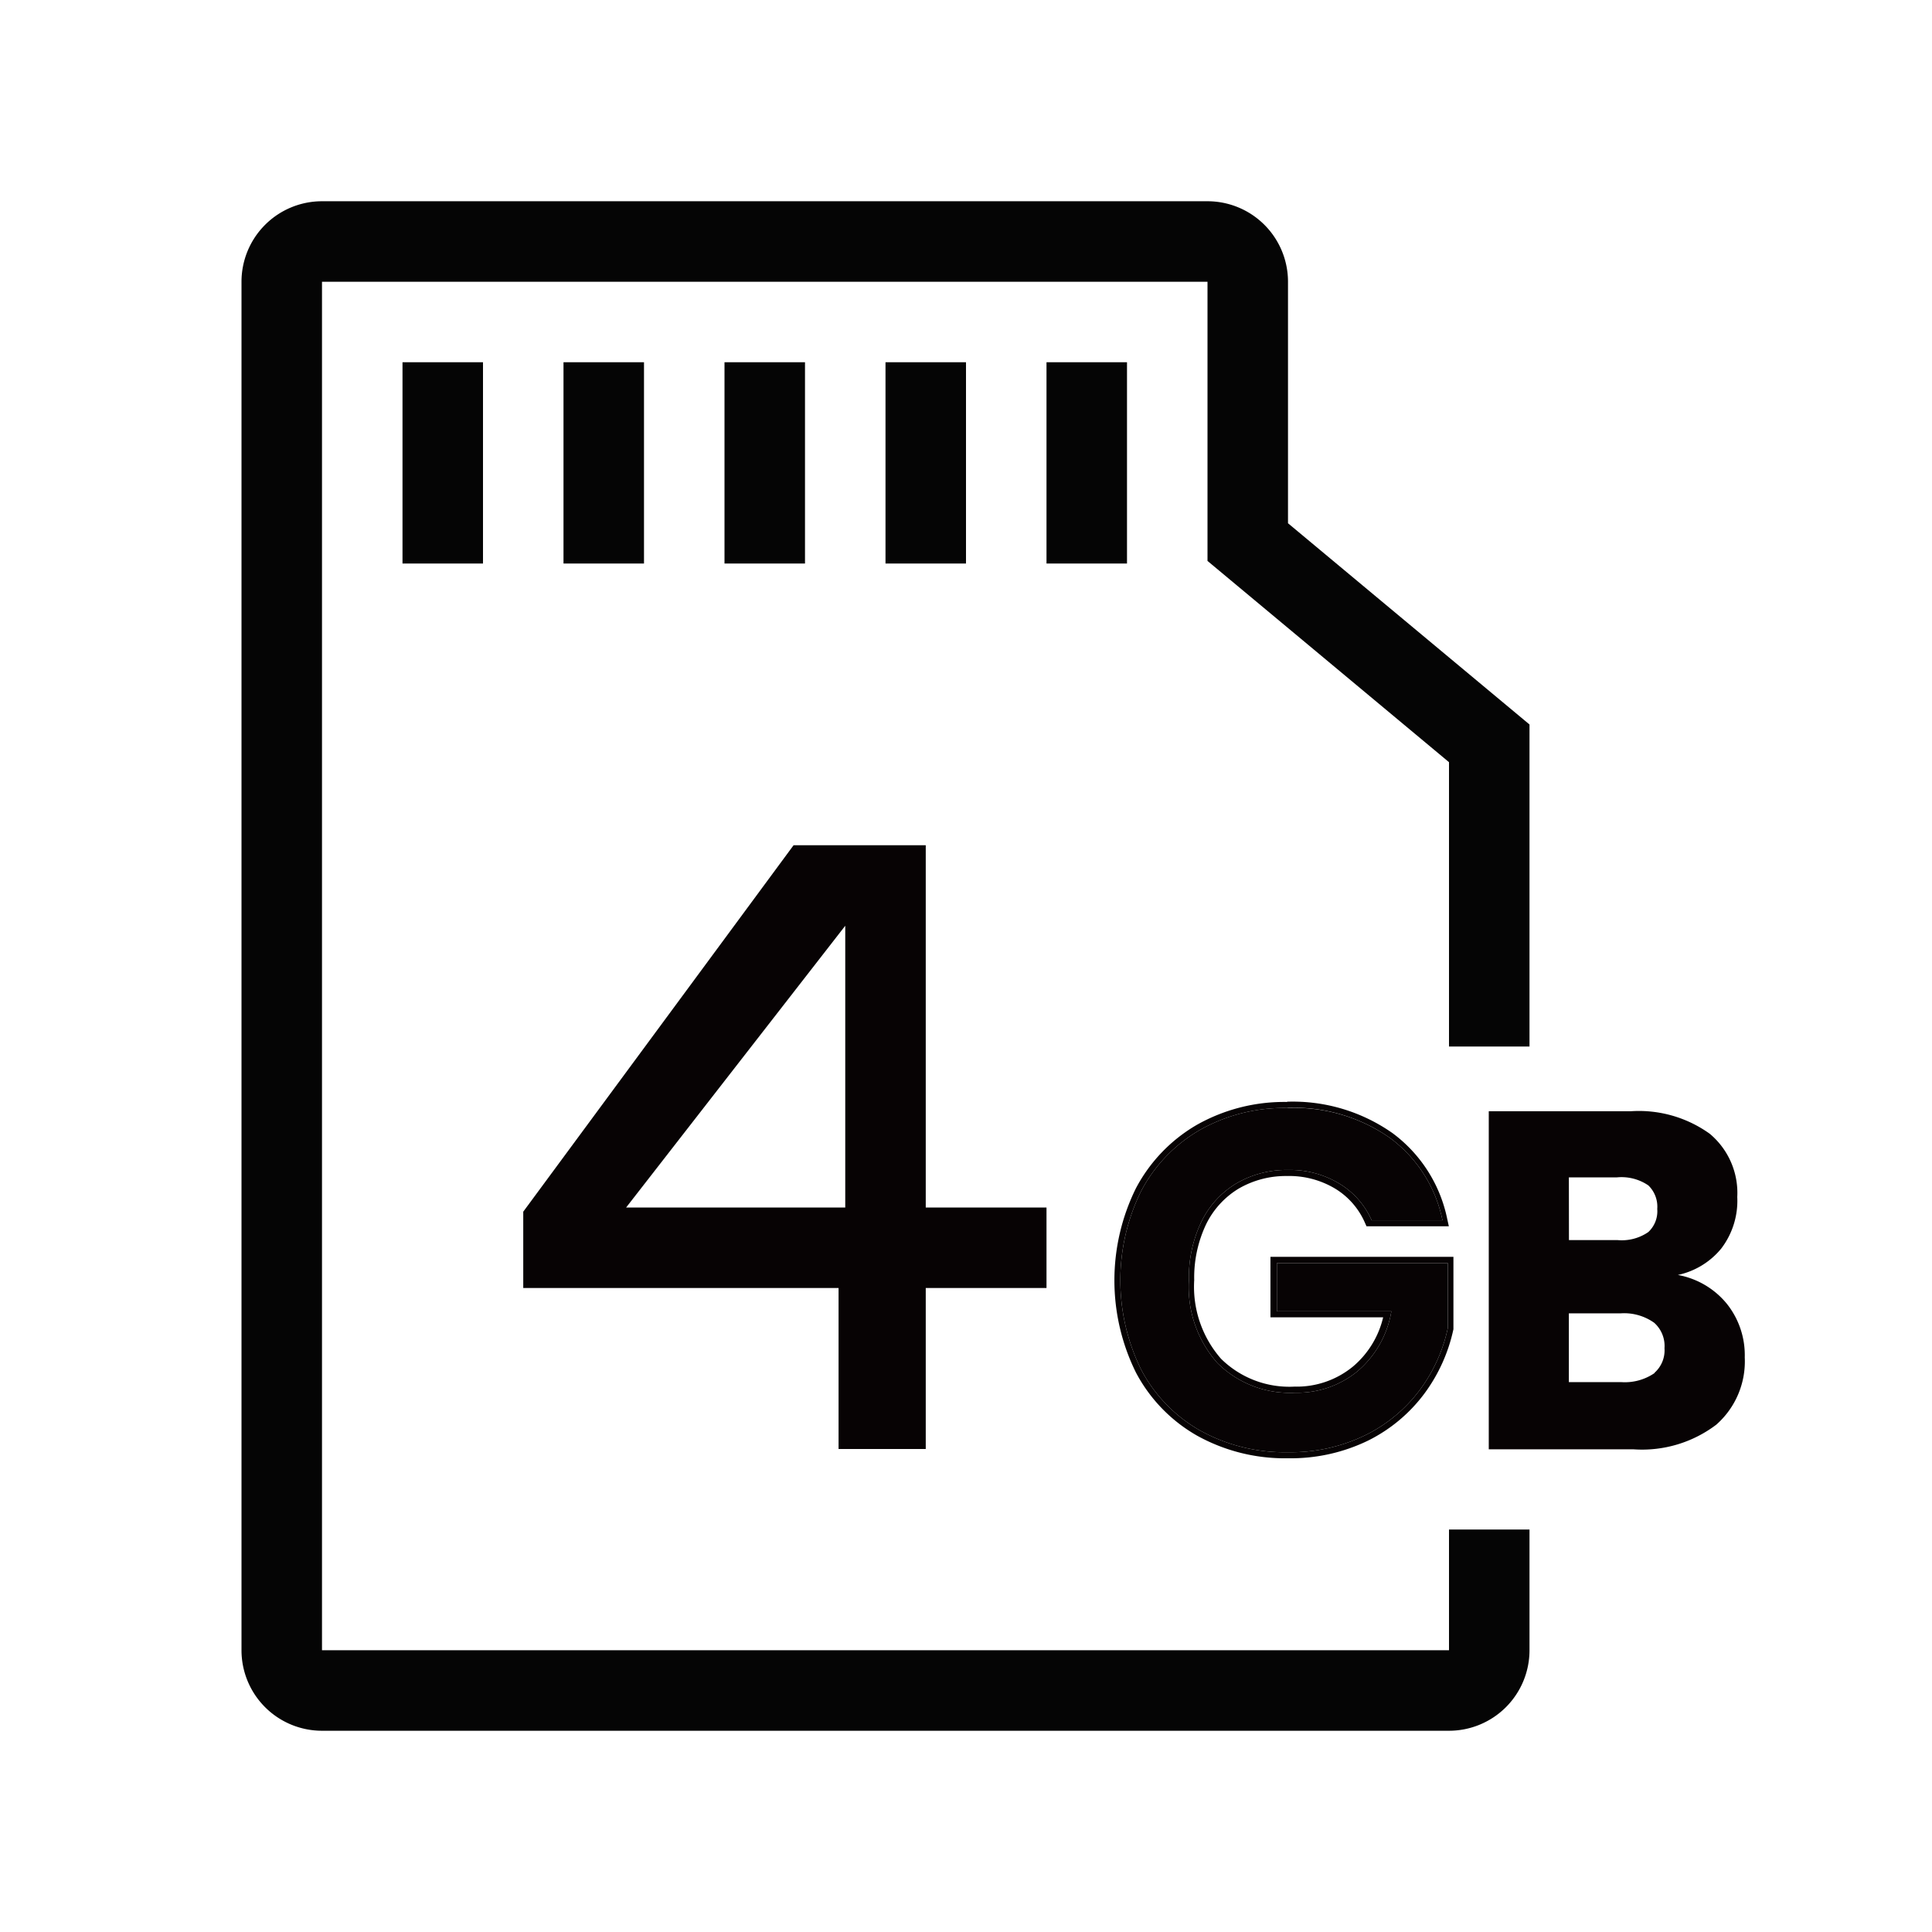
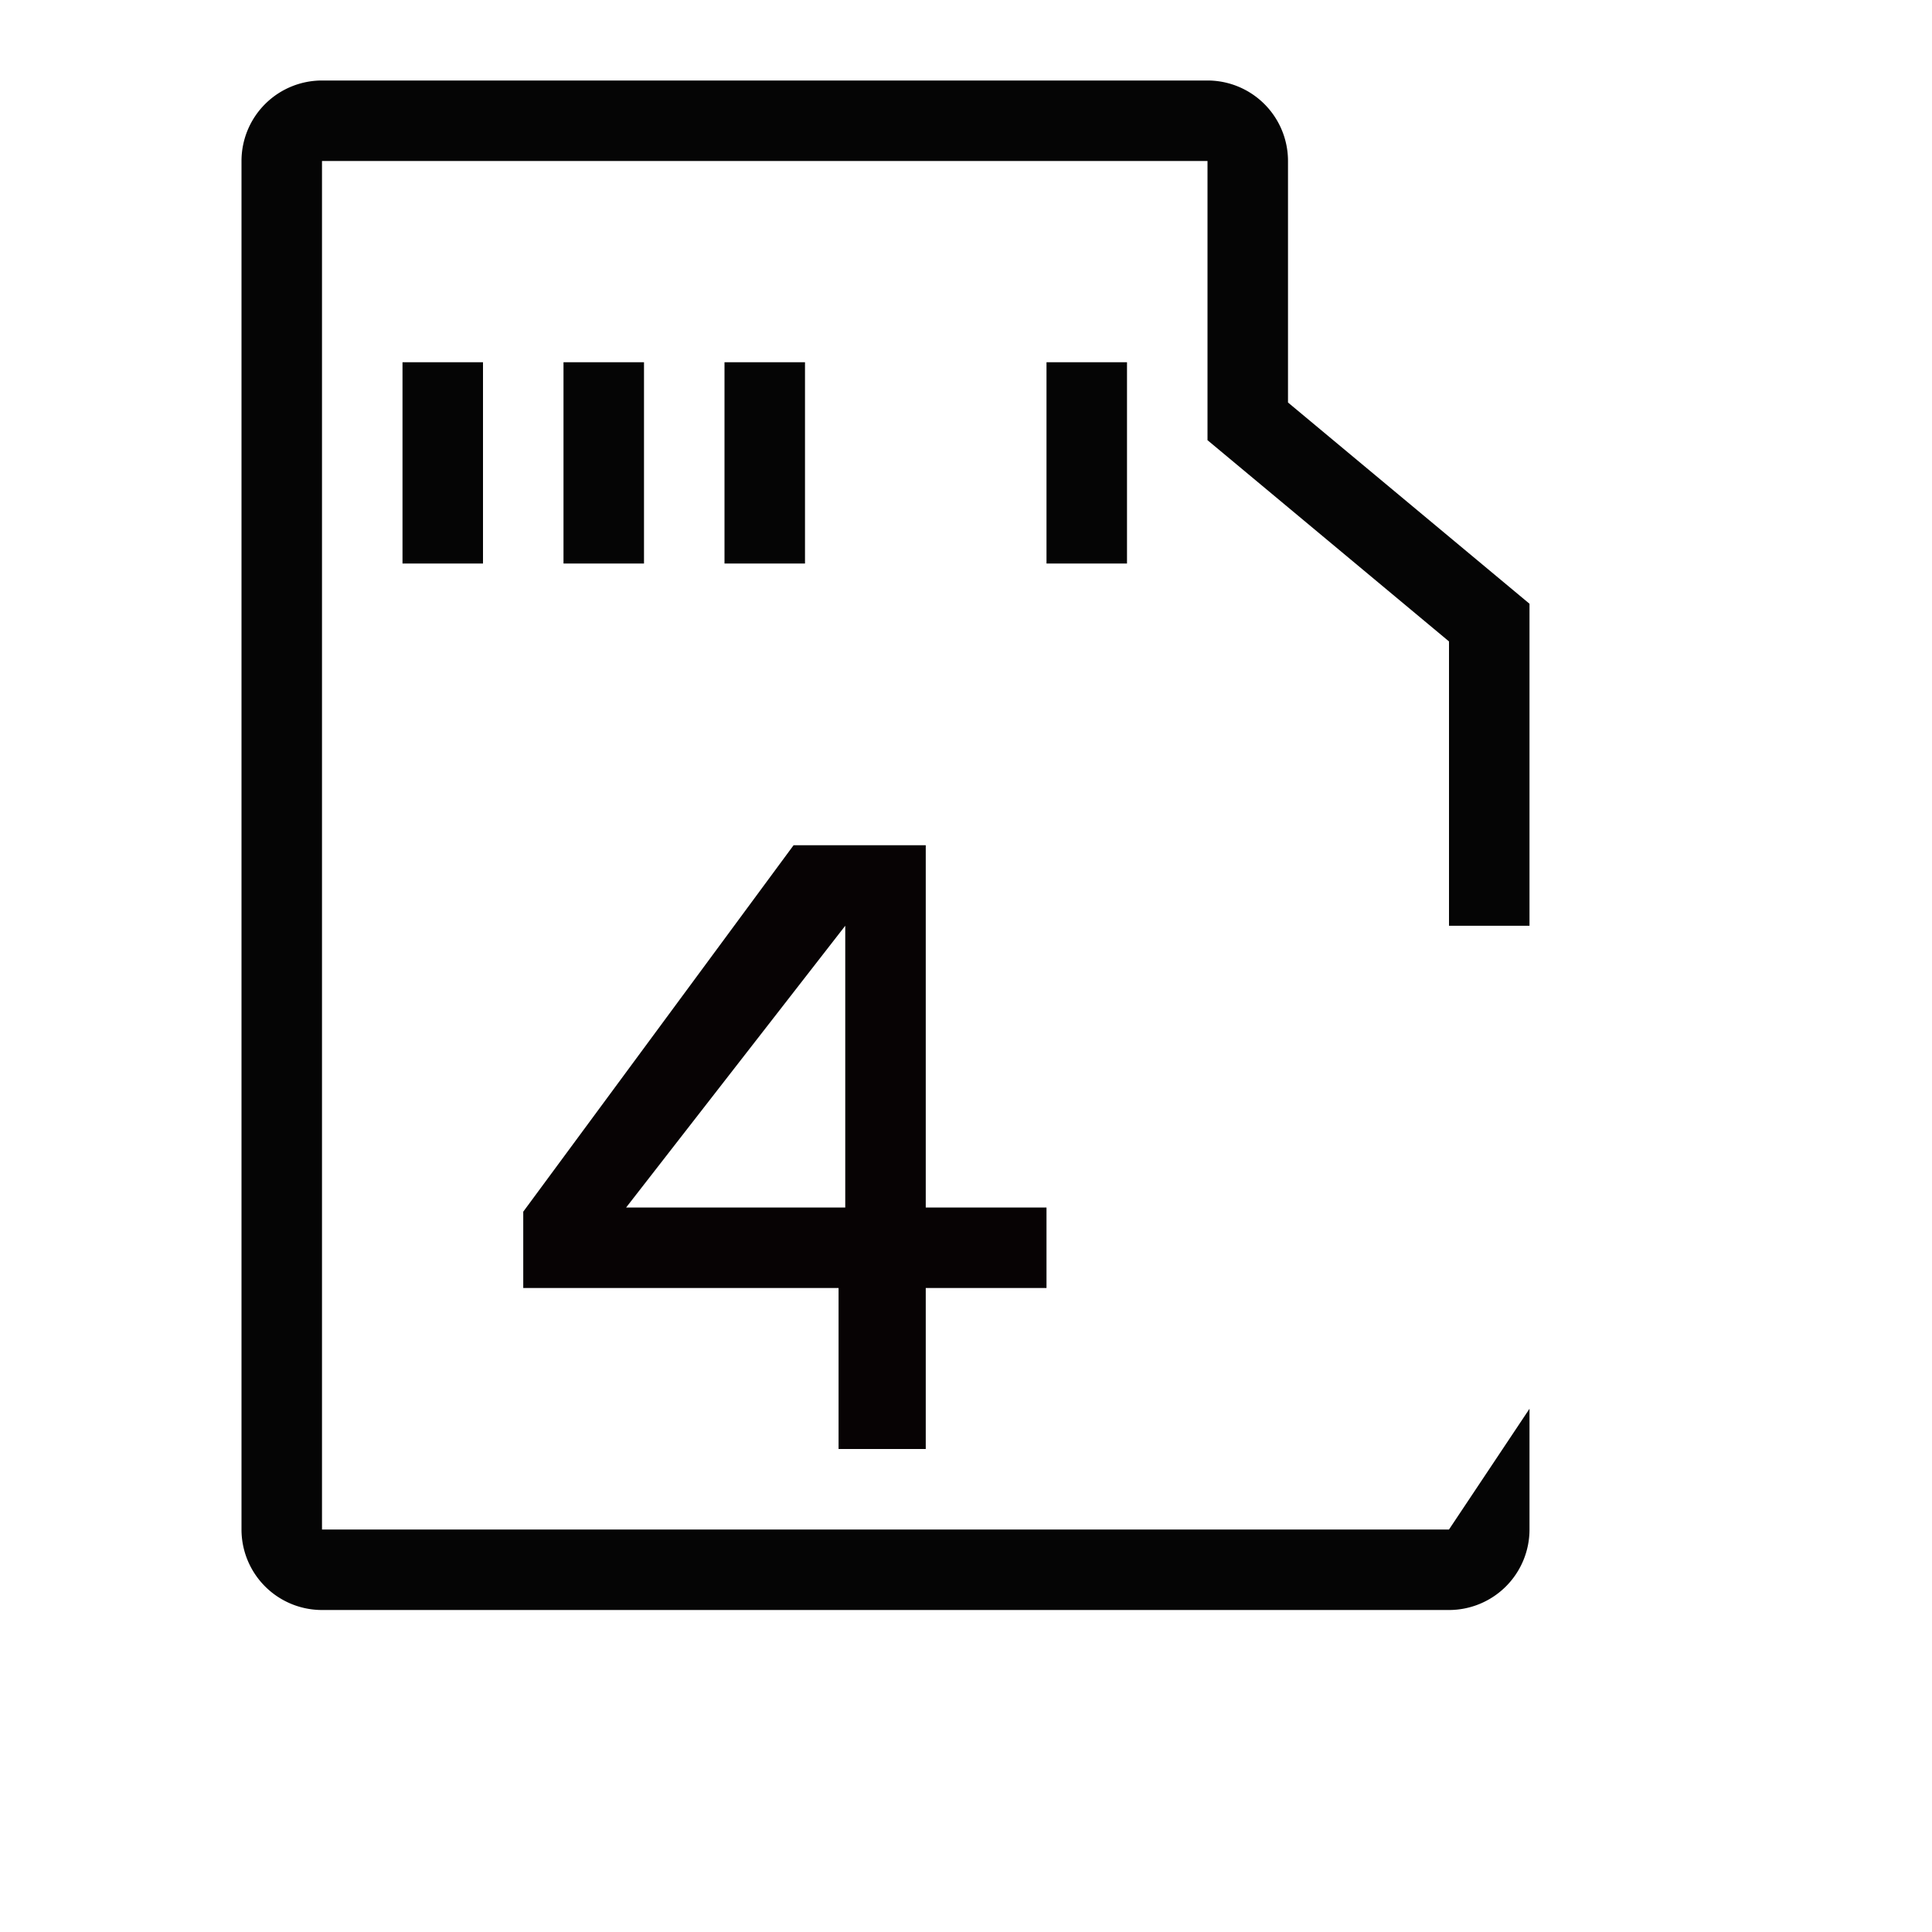
<svg xmlns="http://www.w3.org/2000/svg" xmlns:xlink="http://www.w3.org/1999/xlink" width="24" height="24" viewBox="0 0 24 24">
  <defs>
    <clipPath id="clip">
      <use xlink:href="#fill" />
    </clipPath>
    <clipPath id="clip-2">
      <use xlink:href="#fill-2" />
    </clipPath>
    <clipPath id="clip-3">
      <use xlink:href="#fill-3" />
    </clipPath>
    <clipPath id="clip-4">
      <use xlink:href="#fill-4" />
    </clipPath>
    <clipPath id="clip-5">
      <use xlink:href="#fill-5" />
    </clipPath>
  </defs>
  <g id="组_3071" data-name="组 3071" transform="translate(-710 -952)">
    <g id="组_3070" data-name="组 3070" transform="translate(723.847 965.687)">
-       <path id="路径_5432" data-name="路径 5432" d="M771.359,1009.72a1.686,1.686,0,0,1,.648,1.02h-.88a1,1,0,0,0-.4-.455,1.178,1.178,0,0,0-.639-.17,1.231,1.231,0,0,0-.642.167,1.126,1.126,0,0,0-.434.476,1.6,1.6,0,0,0-.155.726,1.424,1.424,0,0,0,.354,1.029,1.275,1.275,0,0,0,.966.369,1.18,1.18,0,0,0,.776-.268,1.243,1.243,0,0,0,.419-.743h-1.422v-.6h2.123v.809a1.983,1.983,0,0,1-.348.768,1.875,1.875,0,0,1-.678.562,2.109,2.109,0,0,1-.96.211,2.162,2.162,0,0,1-1.091-.27,1.864,1.864,0,0,1-.732-.756,2.508,2.508,0,0,1,0-2.219,1.892,1.892,0,0,1,.729-.758,2.125,2.125,0,0,1,1.089-.273A2.069,2.069,0,0,1,771.359,1009.72Z" transform="translate(-767.935 -1009.268)" fill="#070304" />
-       <path id="路径_5433" data-name="路径 5433" d="M769.848,1009.105a2.069,2.069,0,0,1,1.273.377,1.686,1.686,0,0,1,.648,1.02h-.88a1,1,0,0,0-.4-.455,1.178,1.178,0,0,0-.639-.17,1.231,1.231,0,0,0-.642.167,1.126,1.126,0,0,0-.434.476,1.6,1.6,0,0,0-.155.726,1.424,1.424,0,0,0,.354,1.029,1.275,1.275,0,0,0,.966.369,1.18,1.18,0,0,0,.776-.268,1.243,1.243,0,0,0,.419-.743h-1.422v-.6h2.123v.809a1.983,1.983,0,0,1-.348.768,1.875,1.875,0,0,1-.678.562,2.109,2.109,0,0,1-.96.211,2.162,2.162,0,0,1-1.091-.27,1.864,1.864,0,0,1-.732-.756,2.508,2.508,0,0,1,0-2.219,1.892,1.892,0,0,1,.729-.758,2.125,2.125,0,0,1,1.089-.273m0-.075a2.209,2.209,0,0,0-1.126.284,1.974,1.974,0,0,0-.757.788,2.582,2.582,0,0,0,0,2.289,1.947,1.947,0,0,0,.761.785,2.244,2.244,0,0,0,1.128.28,2.193,2.193,0,0,0,.994-.219,1.959,1.959,0,0,0,.7-.584,2.072,2.072,0,0,0,.361-.8l0-.824v-.075h-2.273v.751h1.4a1.142,1.142,0,0,1-.373.61,1.1,1.1,0,0,1-.729.251,1.208,1.208,0,0,1-.912-.346,1.357,1.357,0,0,1-.333-.977,1.54,1.54,0,0,1,.147-.692,1.061,1.061,0,0,1,.406-.445,1.164,1.164,0,0,1,.6-.156,1.109,1.109,0,0,1,.6.158.93.93,0,0,1,.367.421l.02.045h1.023l-.02-.091a1.768,1.768,0,0,0-.677-1.064,2.153,2.153,0,0,0-1.318-.392Z" transform="translate(-767.697 -1009.03)" fill="#070304" />
-     </g>
-     <path id="路径_5434" data-name="路径 5434" d="M790.036,1011.9a1.02,1.02,0,0,0-.61-.36.954.954,0,0,0,.538-.327.978.978,0,0,0,.2-.642.957.957,0,0,0-.342-.785,1.509,1.509,0,0,0-.978-.28h-1.767v4.2h1.8a1.524,1.524,0,0,0,1.026-.306,1.047,1.047,0,0,0,.354-.836A1.023,1.023,0,0,0,790.036,1011.9Zm-1.964-1.572h.594a.592.592,0,0,1,.394.1.368.368,0,0,1,.11.292.353.353,0,0,1-.111.287.58.58,0,0,1-.381.1h-.605Zm1.064,2.431a.653.653,0,0,1-.417.112h-.647v-.854h.641a.644.644,0,0,1,.419.117.386.386,0,0,1,.128.316A.373.373,0,0,1,789.135,1012.756Z" transform="translate(-58.583 -43.702)" fill="#070304" />
+       </g>
    <g id="矩形_2105" data-name="矩形 2105" transform="translate(715 956.5)" fill="none" stroke="#050505" stroke-miterlimit="10" stroke-width="4.167">
      <rect id="fill" width="1" height="2.5" stroke="none" />
      <path d="M0,0.417h1M2.083,0v2.5M1,2.083h-1M-1.083,2.5v-2.5" fill="none" clip-path="url(#clip)" />
    </g>
    <g id="矩形_2106" data-name="矩形 2106" transform="translate(717 956.5)" fill="none" stroke="#050505" stroke-miterlimit="10" stroke-width="4.167">
      <rect id="fill-2" width="1" height="2.5" stroke="none" />
      <path d="M0,0.417h1M2.083,0v2.5M1,2.083h-1M-1.083,2.5v-2.5" fill="none" clip-path="url(#clip-2)" />
    </g>
    <g id="矩形_2107" data-name="矩形 2107" transform="translate(719 956.5)" fill="none" stroke="#050505" stroke-miterlimit="10" stroke-width="4.167">
      <rect id="fill-3" width="1" height="2.5" stroke="none" />
      <path d="M0,0.417h1M2.083,0v2.5M1,2.083h-1M-1.083,2.5v-2.5" fill="none" clip-path="url(#clip-3)" />
    </g>
    <g id="矩形_2108" data-name="矩形 2108" transform="translate(721 956.5)" fill="none" stroke="#050505" stroke-miterlimit="10" stroke-width="4.167">
      <rect id="fill-4" width="1" height="2.5" stroke="none" />
-       <path d="M0,0.417h1M2.083,0v2.5M1,2.083h-1M-1.083,2.5v-2.5" fill="none" clip-path="url(#clip-4)" />
    </g>
    <g id="矩形_2109" data-name="矩形 2109" transform="translate(723 956.5)" fill="none" stroke="#050505" stroke-miterlimit="10" stroke-width="4.167">
      <rect id="fill-5" width="1" height="2.5" stroke="none" />
      <path d="M0,0.417h1M2.083,0v2.5M1,2.083h-1M-1.083,2.5v-2.5" fill="none" clip-path="url(#clip-5)" />
    </g>
    <rect id="矩形_2110" data-name="矩形 2110" width="24" height="24" transform="translate(710 952)" fill="none" />
    <path id="路径_5435" data-name="路径 5435" d="M737.083,1001.25v-.948l3.358-4.552h1.642v4.5h1.5v1h-1.5v2H741v-2Zm4-4.5-2.722,3.5h2.722Z" transform="translate(-20.583 -33.25)" fill="#070304" />
-     <path id="路径_5436" data-name="路径 5436" d="M737.5,978.917v1.5h-14v-17h11v3.468l.36.3,2.64,2.2v3.532h1v-4l-3-2.5v-3a1,1,0,0,0-1-1h-11a1,1,0,0,0-1,1v17a1,1,0,0,0,1,1h14a1,1,0,0,0,1-1v-1.5Z" transform="translate(-9.5 -7.917)" fill="#050505" />
+     <path id="路径_5436" data-name="路径 5436" d="M737.5,978.917h-14v-17h11v3.468l.36.3,2.64,2.2v3.532h1v-4l-3-2.5v-3a1,1,0,0,0-1-1h-11a1,1,0,0,0-1,1v17a1,1,0,0,0,1,1h14a1,1,0,0,0,1-1v-1.5Z" transform="translate(-9.5 -7.917)" fill="#050505" />
  </g>
</svg>